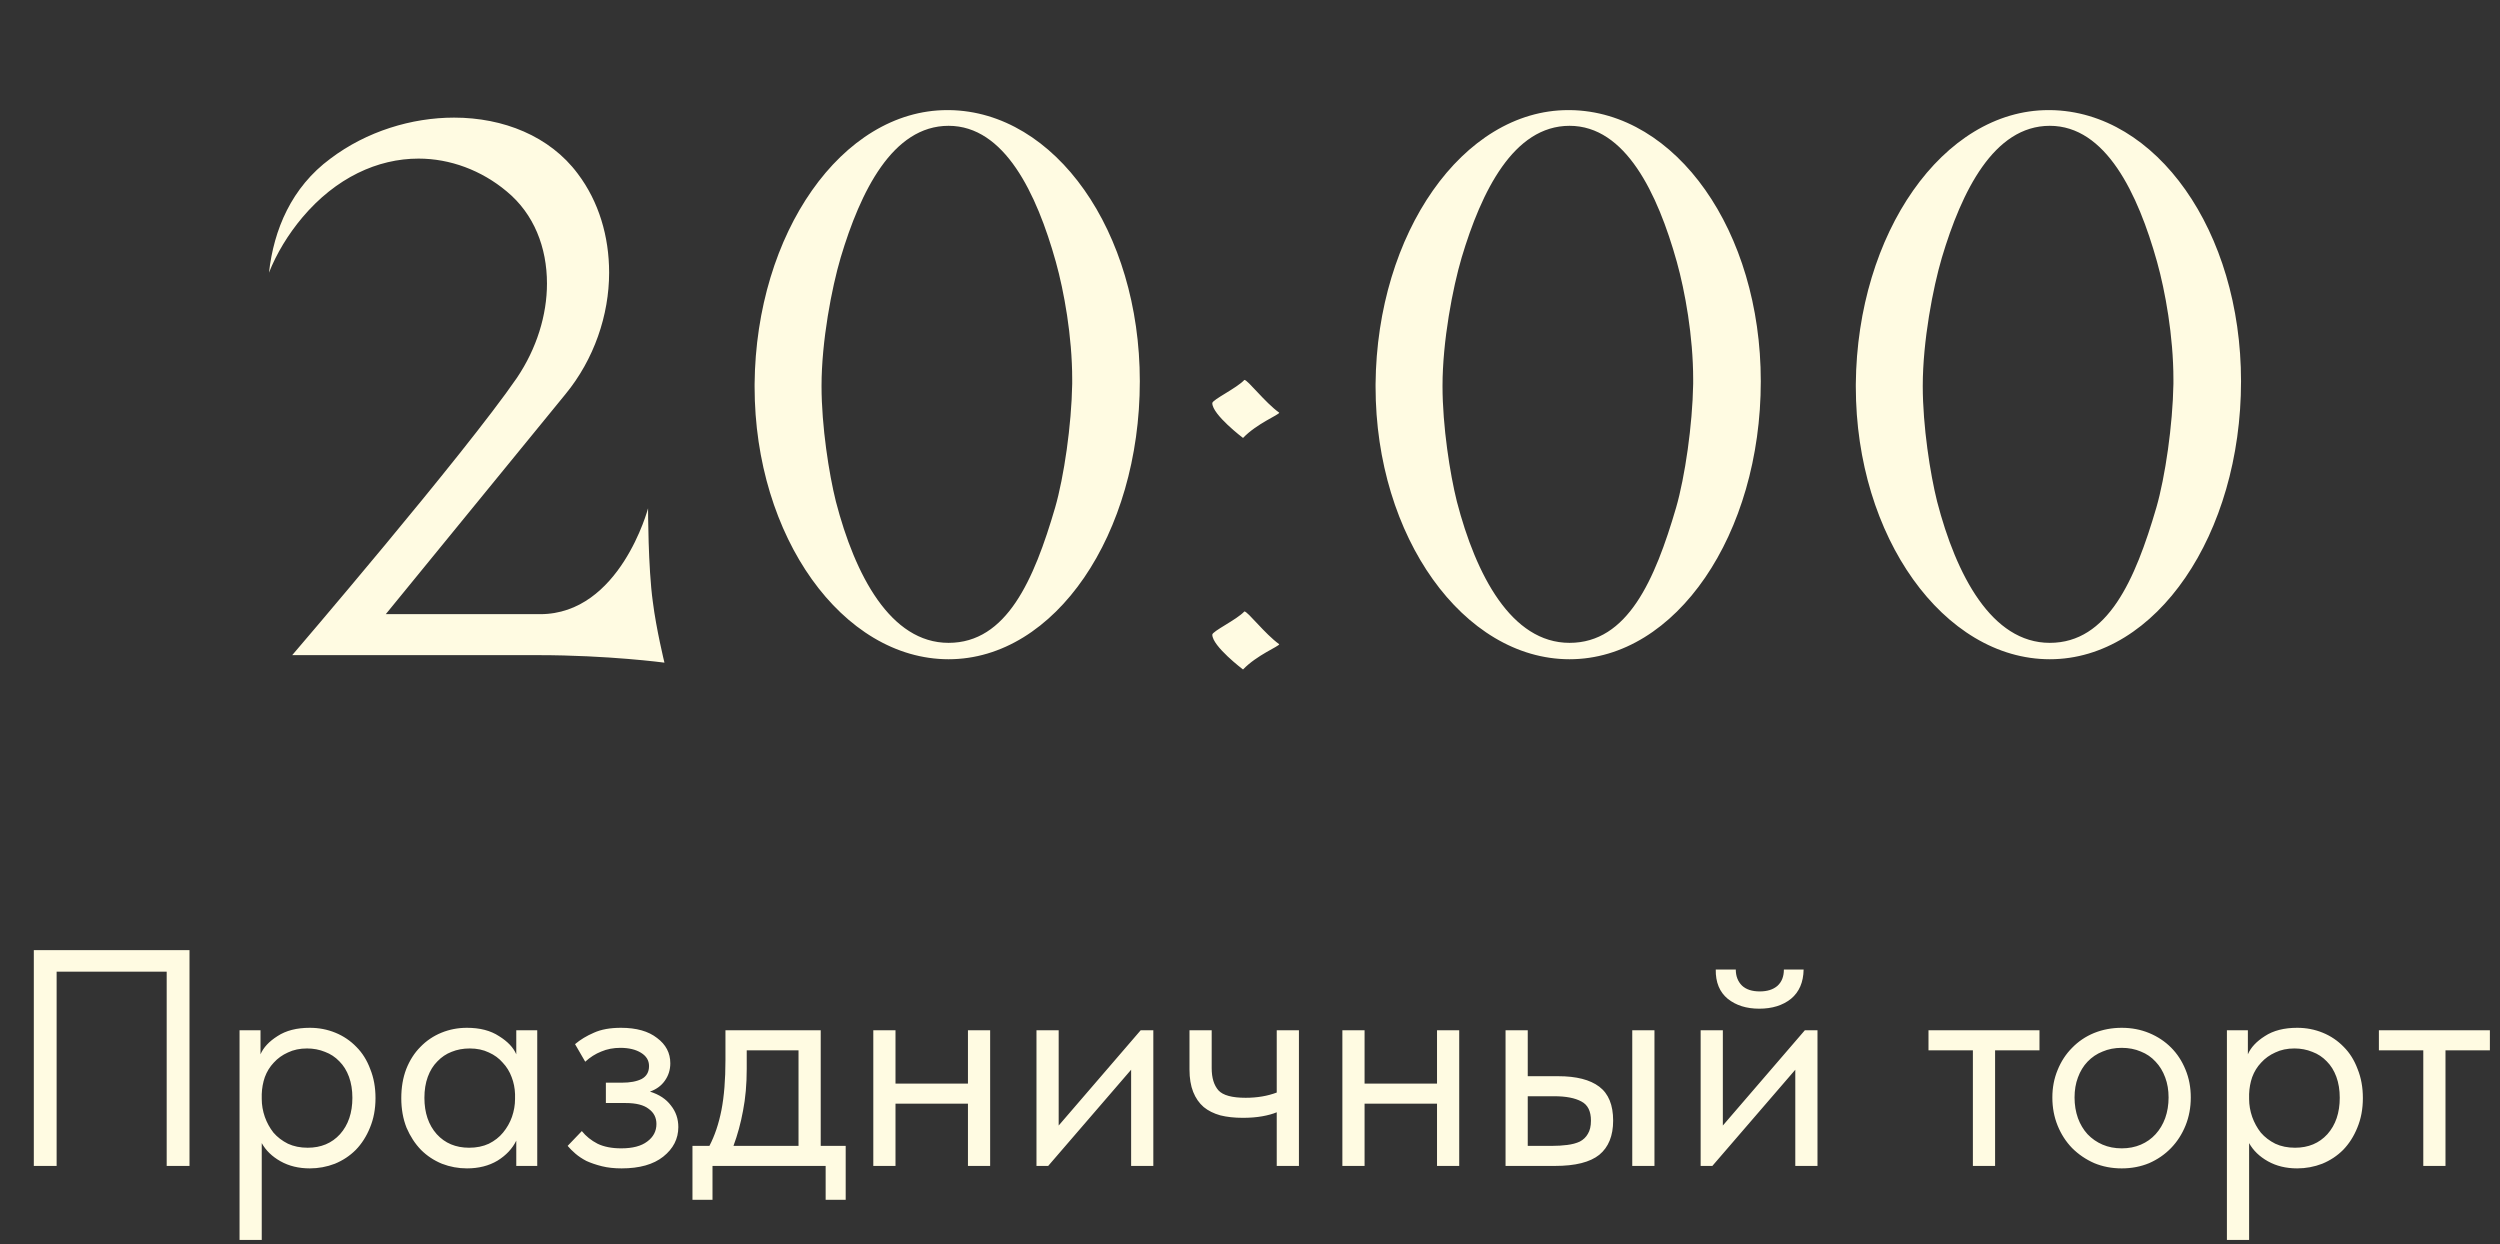
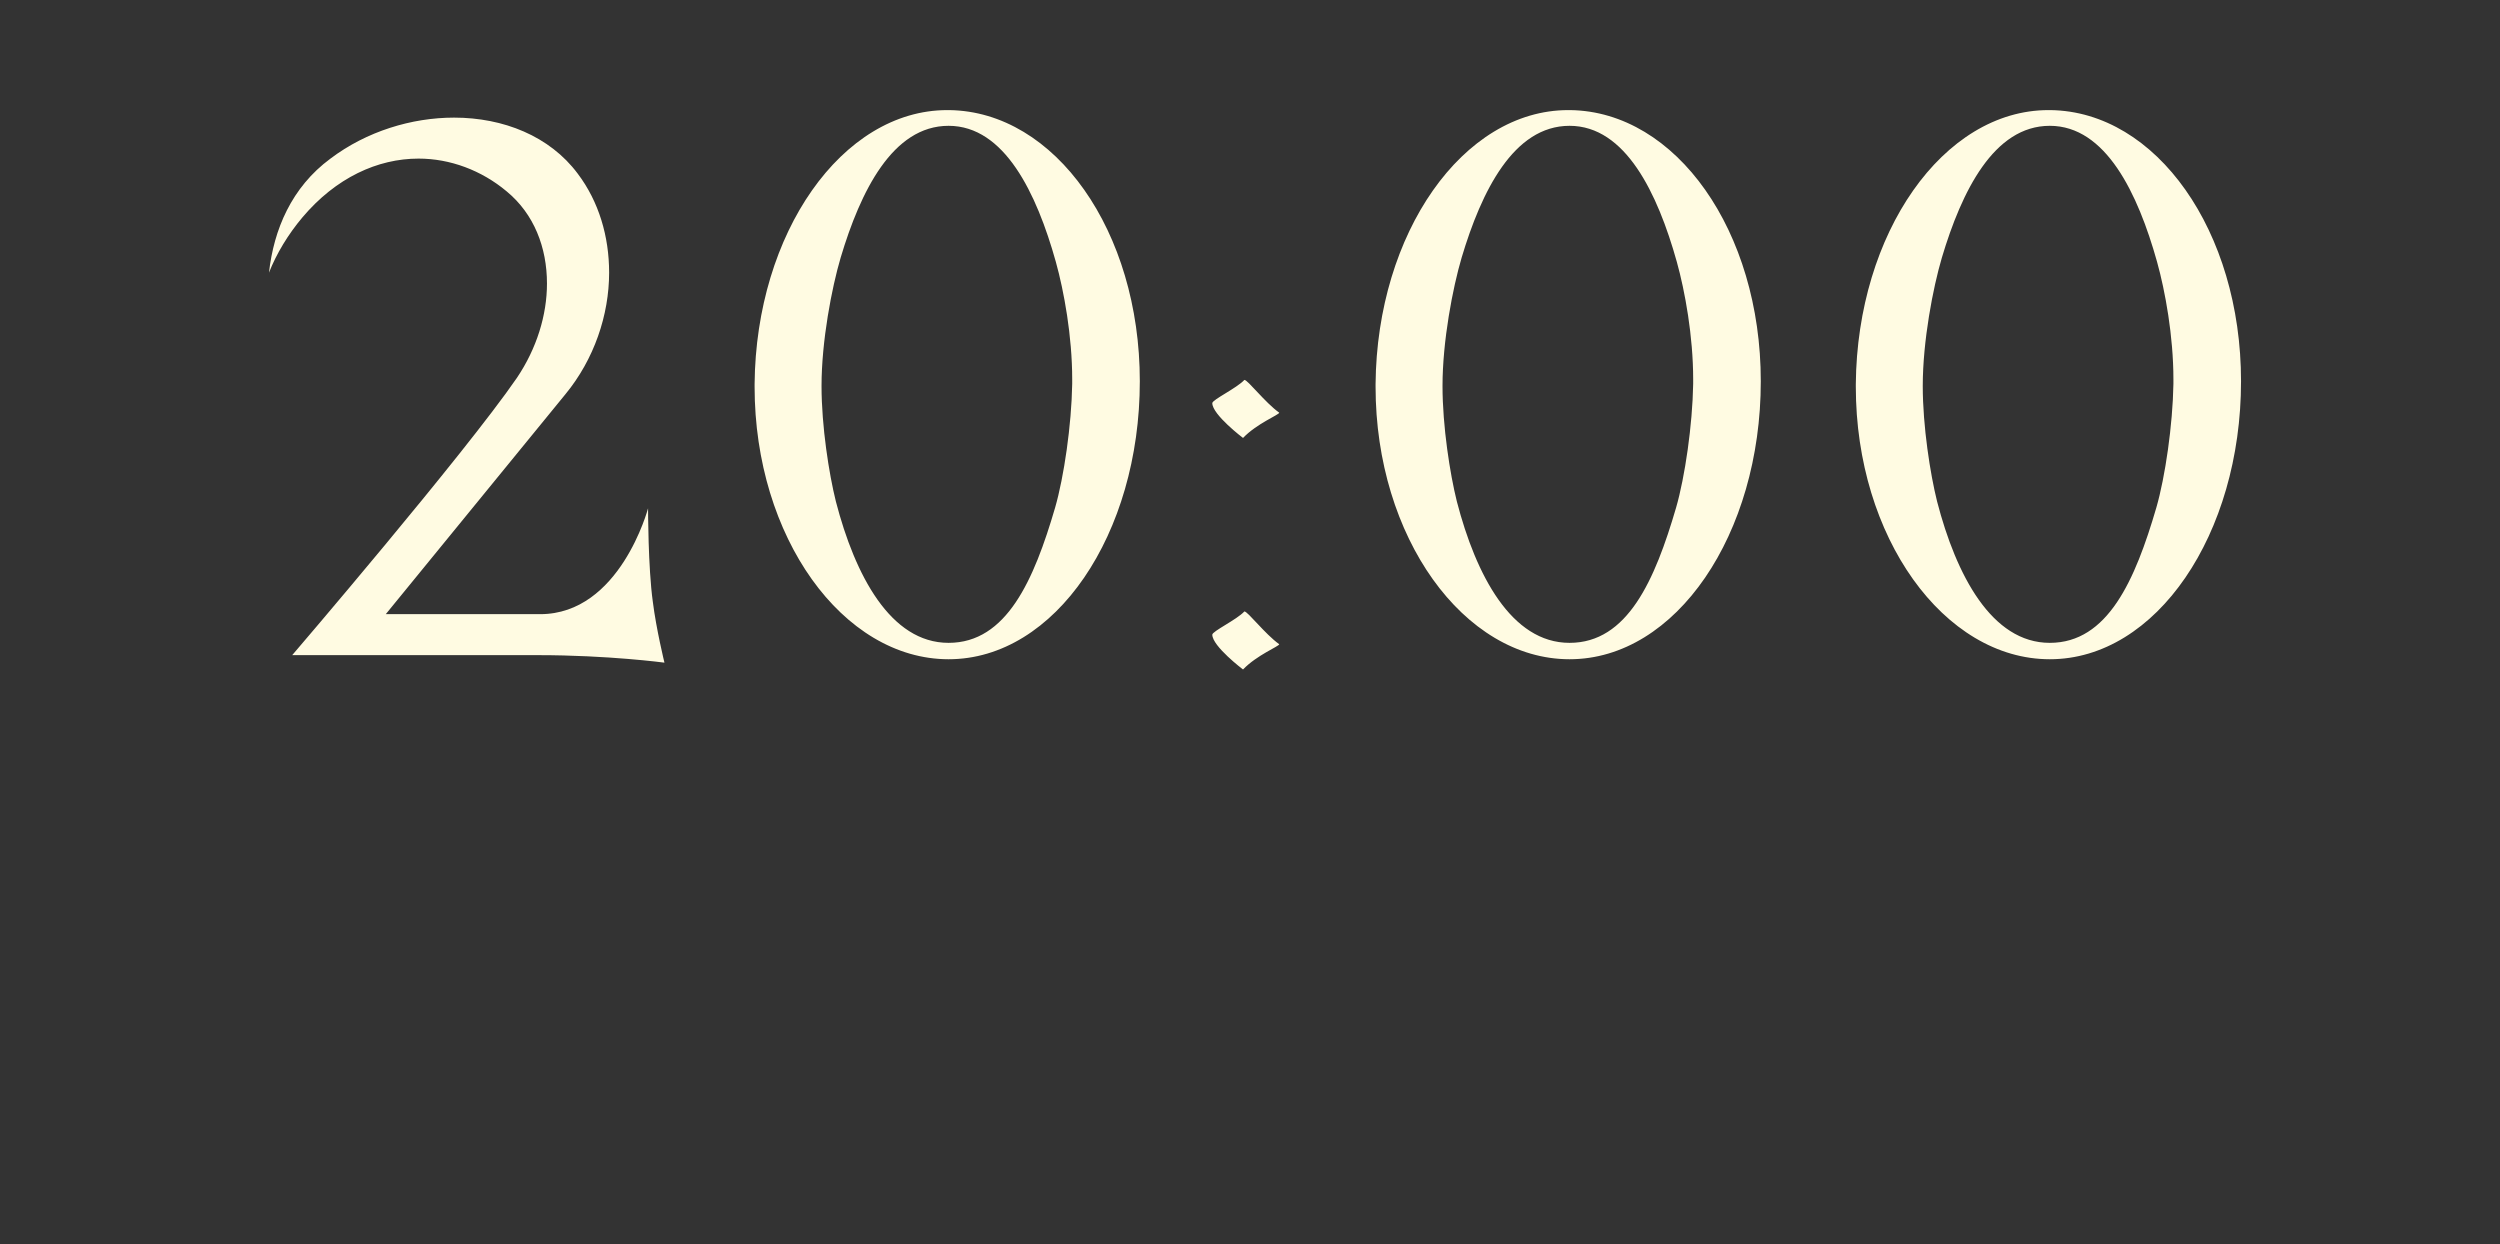
<svg xmlns="http://www.w3.org/2000/svg" width="446" height="222" viewBox="0 0 446 222" fill="none">
  <rect x="0" y="0" width="446" height="222" fill="#333333" stroke="none" />
  <path d="M115.613 90.681C115.613 90.681 115.613 101.281 116.466 107.374C117.075 112.248 118.538 118.218 118.538 118.218C118.538 118.218 108.546 116.878 95.996 116.878H52.13C52.13 116.878 82.836 81.055 92.218 67.407C95.752 62.168 97.58 56.197 97.58 50.592C97.58 44.134 95.265 38.164 90.391 34.143C85.882 30.365 80.277 28.294 74.672 28.294C67.361 28.294 59.928 31.706 53.958 38.773C51.399 41.819 49.328 45.231 47.987 48.643C48.84 40.966 52.008 33.412 58.954 28.294C65.412 23.42 73.454 20.983 81.008 20.983C89.781 20.983 98.067 24.273 103.063 30.975C106.84 35.971 108.668 42.185 108.668 48.643C108.668 56.197 105.987 64.118 100.87 70.332L68.823 109.567H96.361C110.618 109.567 115.613 90.681 115.613 90.681ZM169.225 117.609C150.338 117.609 134.62 95.798 134.62 68.992V68.504C134.864 41.575 150.216 19.643 168.981 19.643H169.347C188.233 19.886 203.343 41.21 203.343 68.017C203.343 95.311 188.233 117.609 169.225 117.609ZM188.233 90.559C189.817 85.076 191.158 75.815 191.28 68.504V67.651C191.28 59.975 189.817 51.933 188.355 46.693C184.943 34.508 179.217 22.445 169.225 22.445C159.233 22.445 153.506 34.143 149.973 45.962C148.389 51.324 146.561 60.828 146.561 68.87C146.561 76.059 147.901 84.588 149.12 89.462C152.532 102.622 158.868 114.685 169.225 114.685C179.582 114.685 184.456 103.475 188.233 90.559ZM216.274 113.223C216.274 112.613 220.66 110.542 222.001 109.08C222.61 109.08 225.656 113.101 228.215 114.929C228.215 115.294 224.194 116.878 221.757 119.437C221.757 119.437 216.274 115.294 216.274 113.223ZM216.274 71.916C216.274 71.307 220.66 69.235 222.001 67.773C222.61 67.773 225.656 71.794 228.215 73.622C228.215 73.987 224.194 75.571 221.757 78.13C221.757 78.13 216.274 73.987 216.274 71.916ZM280.007 117.609C261.121 117.609 245.402 95.798 245.402 68.992V68.504C245.646 41.575 260.999 19.643 279.764 19.643H280.129C299.016 19.886 314.125 41.21 314.125 68.017C314.125 95.311 299.016 117.609 280.007 117.609ZM299.016 90.559C300.6 85.076 301.94 75.815 302.062 68.504V67.651C302.062 59.975 300.6 51.933 299.138 46.693C295.726 34.508 289.999 22.445 280.007 22.445C270.016 22.445 264.289 34.143 260.755 45.962C259.171 51.324 257.344 60.828 257.344 68.87C257.344 76.059 258.684 84.588 259.902 89.462C263.314 102.622 269.65 114.685 280.007 114.685C290.365 114.685 295.239 103.475 299.016 90.559ZM365.682 117.609C346.796 117.609 331.077 95.798 331.077 68.992V68.504C331.321 41.575 346.674 19.643 365.439 19.643H365.804C384.691 19.886 399.8 41.21 399.8 68.017C399.8 95.311 384.691 117.609 365.682 117.609ZM384.691 90.559C386.275 85.076 387.615 75.815 387.737 68.504V67.651C387.737 59.975 386.275 51.933 384.813 46.693C381.401 34.508 375.674 22.445 365.682 22.445C355.691 22.445 349.964 34.143 346.43 45.962C344.846 51.324 343.019 60.828 343.019 68.87C343.019 76.059 344.359 84.588 345.577 89.462C348.989 102.622 355.325 114.685 365.682 114.685C376.04 114.685 380.914 103.475 384.691 90.559Z" fill="#FFFBE2" />
-   <path d="M6.032 169.5H33.807V208H29.737V173.35H10.102V208H6.032V169.5ZM42.735 221.2V183.8H46.475V188.09C46.989 186.88 47.997 185.798 49.5 184.845C51.004 183.855 52.929 183.36 55.275 183.36C56.889 183.36 58.41 183.653 59.84 184.24C61.27 184.827 62.517 185.67 63.58 186.77C64.644 187.833 65.469 189.153 66.055 190.73C66.679 192.27 66.99 193.993 66.99 195.9C66.99 197.843 66.66 199.603 66 201.18C65.377 202.72 64.534 204.04 63.47 205.14C62.407 206.203 61.16 207.028 59.73 207.615C58.3 208.165 56.815 208.44 55.275 208.44C53.295 208.44 51.554 208.018 50.05 207.175C48.547 206.332 47.429 205.25 46.695 203.93V221.2H42.735ZM54.78 187.045C53.497 187.045 52.36 187.283 51.37 187.76C50.38 188.2 49.537 188.805 48.84 189.575C48.144 190.308 47.612 191.17 47.245 192.16C46.915 193.113 46.732 194.122 46.695 195.185V196.065C46.695 197.128 46.879 198.192 47.245 199.255C47.612 200.282 48.125 201.217 48.785 202.06C49.482 202.867 50.344 203.527 51.37 204.04C52.397 204.517 53.57 204.755 54.89 204.755C57.274 204.755 59.199 203.948 60.665 202.335C62.132 200.685 62.865 198.522 62.865 195.845C62.865 194.452 62.664 193.205 62.26 192.105C61.857 191.005 61.289 190.088 60.555 189.355C59.822 188.585 58.96 188.017 57.97 187.65C56.98 187.247 55.917 187.045 54.78 187.045ZM83.304 208.44C81.764 208.44 80.279 208.165 78.849 207.615C77.419 207.028 76.173 206.203 75.109 205.14C74.046 204.04 73.184 202.72 72.524 201.18C71.901 199.603 71.589 197.843 71.589 195.9C71.589 193.993 71.883 192.27 72.469 190.73C73.093 189.153 73.936 187.833 74.999 186.77C76.063 185.67 77.309 184.827 78.739 184.24C80.169 183.653 81.691 183.36 83.304 183.36C85.614 183.36 87.521 183.855 89.024 184.845C90.564 185.798 91.591 186.88 92.104 188.09V183.8H95.844V208H92.104V203.49C91.408 204.92 90.289 206.112 88.749 207.065C87.209 207.982 85.394 208.44 83.304 208.44ZM83.689 204.755C85.009 204.755 86.183 204.517 87.209 204.04C88.236 203.527 89.079 202.867 89.739 202.06C90.436 201.217 90.968 200.282 91.334 199.255C91.701 198.192 91.884 197.128 91.884 196.065V195.185C91.848 194.122 91.646 193.113 91.279 192.16C90.913 191.17 90.381 190.308 89.684 189.575C89.024 188.805 88.199 188.2 87.209 187.76C86.219 187.283 85.083 187.045 83.799 187.045C82.626 187.045 81.544 187.247 80.554 187.65C79.601 188.017 78.758 188.585 78.024 189.355C77.291 190.088 76.723 191.005 76.319 192.105C75.916 193.205 75.714 194.452 75.714 195.845C75.714 198.522 76.448 200.685 77.914 202.335C79.381 203.948 81.306 204.755 83.689 204.755ZM110.893 208.44C109.573 208.44 108.4 208.312 107.373 208.055C106.347 207.798 105.43 207.487 104.623 207.12C103.853 206.717 103.193 206.277 102.643 205.8C102.093 205.323 101.635 204.865 101.268 204.425L103.798 201.785C104.532 202.702 105.467 203.453 106.603 204.04C107.74 204.59 109.152 204.865 110.838 204.865C112.855 204.865 114.395 204.462 115.458 203.655C116.558 202.848 117.108 201.803 117.108 200.52C117.108 199.383 116.65 198.485 115.733 197.825C114.853 197.128 113.478 196.78 111.608 196.78H108.088V193.15H110.948C112.415 193.15 113.588 192.93 114.468 192.49C115.348 192.013 115.788 191.243 115.788 190.18C115.788 189.19 115.312 188.402 114.358 187.815C113.405 187.228 112.177 186.935 110.673 186.935C109.427 186.935 108.29 187.155 107.263 187.595C106.237 187.998 105.283 188.603 104.403 189.41L102.588 186.275C103.542 185.468 104.66 184.79 105.943 184.24C107.227 183.653 108.84 183.36 110.783 183.36C113.533 183.36 115.678 183.965 117.218 185.175C118.795 186.348 119.583 187.852 119.583 189.685C119.583 190.858 119.253 191.903 118.593 192.82C117.97 193.7 117.09 194.342 115.953 194.745C117.603 195.258 118.85 196.083 119.693 197.22C120.573 198.32 121.013 199.603 121.013 201.07C121.013 203.16 120.115 204.92 118.318 206.35C116.558 207.743 114.083 208.44 110.893 208.44ZM123.536 204.425H126.561C127.515 202.592 128.23 200.465 128.706 198.045C129.183 195.588 129.421 192.618 129.421 189.135V183.8H146.416V204.425H150.871V214.05H147.296V208H127.111V214.05H123.536V204.425ZM133.216 190.675C133.216 193.425 132.996 195.918 132.556 198.155C132.153 200.355 131.585 202.445 130.851 204.425H142.456V187.375H133.216V190.675ZM172.682 196.89H159.757V208H155.797V183.8H159.757V193.315H172.682V183.8H176.642V208H172.682V196.89ZM184.908 183.8H188.868V200.795L203.498 183.8H205.753V208H201.793V190.84L186.998 208H184.908V183.8ZM227.77 198.43C227.073 198.723 226.211 198.962 225.185 199.145C224.158 199.328 223.003 199.42 221.72 199.42C220.216 199.42 218.878 199.273 217.705 198.98C216.531 198.65 215.541 198.155 214.735 197.495C213.928 196.798 213.305 195.9 212.865 194.8C212.425 193.7 212.205 192.362 212.205 190.785V183.8H216.165V190.565C216.165 192.288 216.568 193.608 217.375 194.525C218.181 195.405 219.795 195.845 222.215 195.845C224.268 195.845 226.12 195.533 227.77 194.91V183.8H231.73V208H227.77V198.43ZM256.364 196.89H243.439V208H239.479V183.8H243.439V193.315H256.364V183.8H260.324V208H256.364V196.89ZM277.995 191.995C281.222 191.995 283.66 192.618 285.31 193.865C286.96 195.112 287.785 197.128 287.785 199.915C287.785 202.628 286.96 204.663 285.31 206.02C283.66 207.34 281.038 208 277.445 208H268.59V183.8H272.55V191.995H277.995ZM291.195 183.8H295.155V208H291.195V183.8ZM276.84 204.425C277.83 204.425 278.747 204.37 279.59 204.26C280.47 204.15 281.222 203.948 281.845 203.655C282.468 203.325 282.945 202.867 283.275 202.28C283.642 201.693 283.825 200.905 283.825 199.915C283.825 198.228 283.257 197.092 282.12 196.505C280.983 195.882 279.37 195.57 277.28 195.57H272.55V204.425H276.84ZM303.395 183.8H307.355V200.795L321.985 183.8H324.24V208H320.28V190.84L305.485 208H303.395V183.8ZM313.845 179.95C311.571 179.95 309.701 179.363 308.235 178.19C306.768 176.98 306.053 175.238 306.09 172.965H309.665C309.665 174.138 310.031 175.092 310.765 175.825C311.498 176.522 312.561 176.87 313.955 176.87C315.275 176.87 316.32 176.54 317.09 175.88C317.86 175.183 318.245 174.212 318.245 172.965H321.765C321.728 175.238 320.976 176.98 319.51 178.19C318.043 179.363 316.155 179.95 313.845 179.95ZM351.963 187.375H344.043V183.8H363.843V187.375H355.923V208H351.963V187.375ZM378.515 208.44C376.755 208.44 375.123 208.128 373.62 207.505C372.117 206.845 370.797 205.947 369.66 204.81C368.56 203.673 367.698 202.335 367.075 200.795C366.452 199.255 366.14 197.587 366.14 195.79C366.14 194.03 366.452 192.398 367.075 190.895C367.698 189.355 368.56 188.035 369.66 186.935C370.76 185.798 372.062 184.918 373.565 184.295C375.105 183.672 376.755 183.36 378.515 183.36C380.275 183.36 381.907 183.672 383.41 184.295C384.913 184.918 386.215 185.78 387.315 186.88C388.415 187.98 389.277 189.3 389.9 190.84C390.523 192.343 390.835 193.993 390.835 195.79C390.835 197.587 390.523 199.255 389.9 200.795C389.277 202.335 388.415 203.673 387.315 204.81C386.215 205.947 384.913 206.845 383.41 207.505C381.907 208.128 380.275 208.44 378.515 208.44ZM378.515 204.865C379.762 204.865 380.898 204.645 381.925 204.205C382.952 203.765 383.832 203.142 384.565 202.335C385.298 201.528 385.867 200.575 386.27 199.475C386.673 198.338 386.875 197.11 386.875 195.79C386.875 194.47 386.673 193.278 386.27 192.215C385.867 191.115 385.298 190.18 384.565 189.41C383.832 188.603 382.952 187.998 381.925 187.595C380.898 187.155 379.762 186.935 378.515 186.935C377.268 186.935 376.132 187.155 375.105 187.595C374.078 187.998 373.18 188.603 372.41 189.41C371.677 190.18 371.108 191.115 370.705 192.215C370.302 193.278 370.1 194.47 370.1 195.79C370.1 197.11 370.302 198.338 370.705 199.475C371.108 200.575 371.677 201.528 372.41 202.335C373.18 203.142 374.078 203.765 375.105 204.205C376.132 204.645 377.268 204.865 378.515 204.865ZM397.281 221.2V183.8H401.021V188.09C401.535 186.88 402.543 185.798 404.046 184.845C405.55 183.855 407.475 183.36 409.821 183.36C411.435 183.36 412.956 183.653 414.386 184.24C415.816 184.827 417.063 185.67 418.126 186.77C419.19 187.833 420.015 189.153 420.601 190.73C421.225 192.27 421.536 193.993 421.536 195.9C421.536 197.843 421.206 199.603 420.546 201.18C419.923 202.72 419.08 204.04 418.016 205.14C416.953 206.203 415.706 207.028 414.276 207.615C412.846 208.165 411.361 208.44 409.821 208.44C407.841 208.44 406.1 208.018 404.596 207.175C403.093 206.332 401.975 205.25 401.241 203.93V221.2H397.281ZM409.326 187.045C408.043 187.045 406.906 187.283 405.916 187.76C404.926 188.2 404.083 188.805 403.386 189.575C402.69 190.308 402.158 191.17 401.791 192.16C401.461 193.113 401.278 194.122 401.241 195.185V196.065C401.241 197.128 401.425 198.192 401.791 199.255C402.158 200.282 402.671 201.217 403.331 202.06C404.028 202.867 404.89 203.527 405.916 204.04C406.943 204.517 408.116 204.755 409.436 204.755C411.82 204.755 413.745 203.948 415.211 202.335C416.678 200.685 417.411 198.522 417.411 195.845C417.411 194.452 417.21 193.205 416.806 192.105C416.403 191.005 415.835 190.088 415.101 189.355C414.368 188.585 413.506 188.017 412.516 187.65C411.526 187.247 410.463 187.045 409.326 187.045ZM432.315 187.375H424.395V183.8H444.195V187.375H436.275V208H432.315V187.375Z" fill="#FFFBE2" />
</svg>